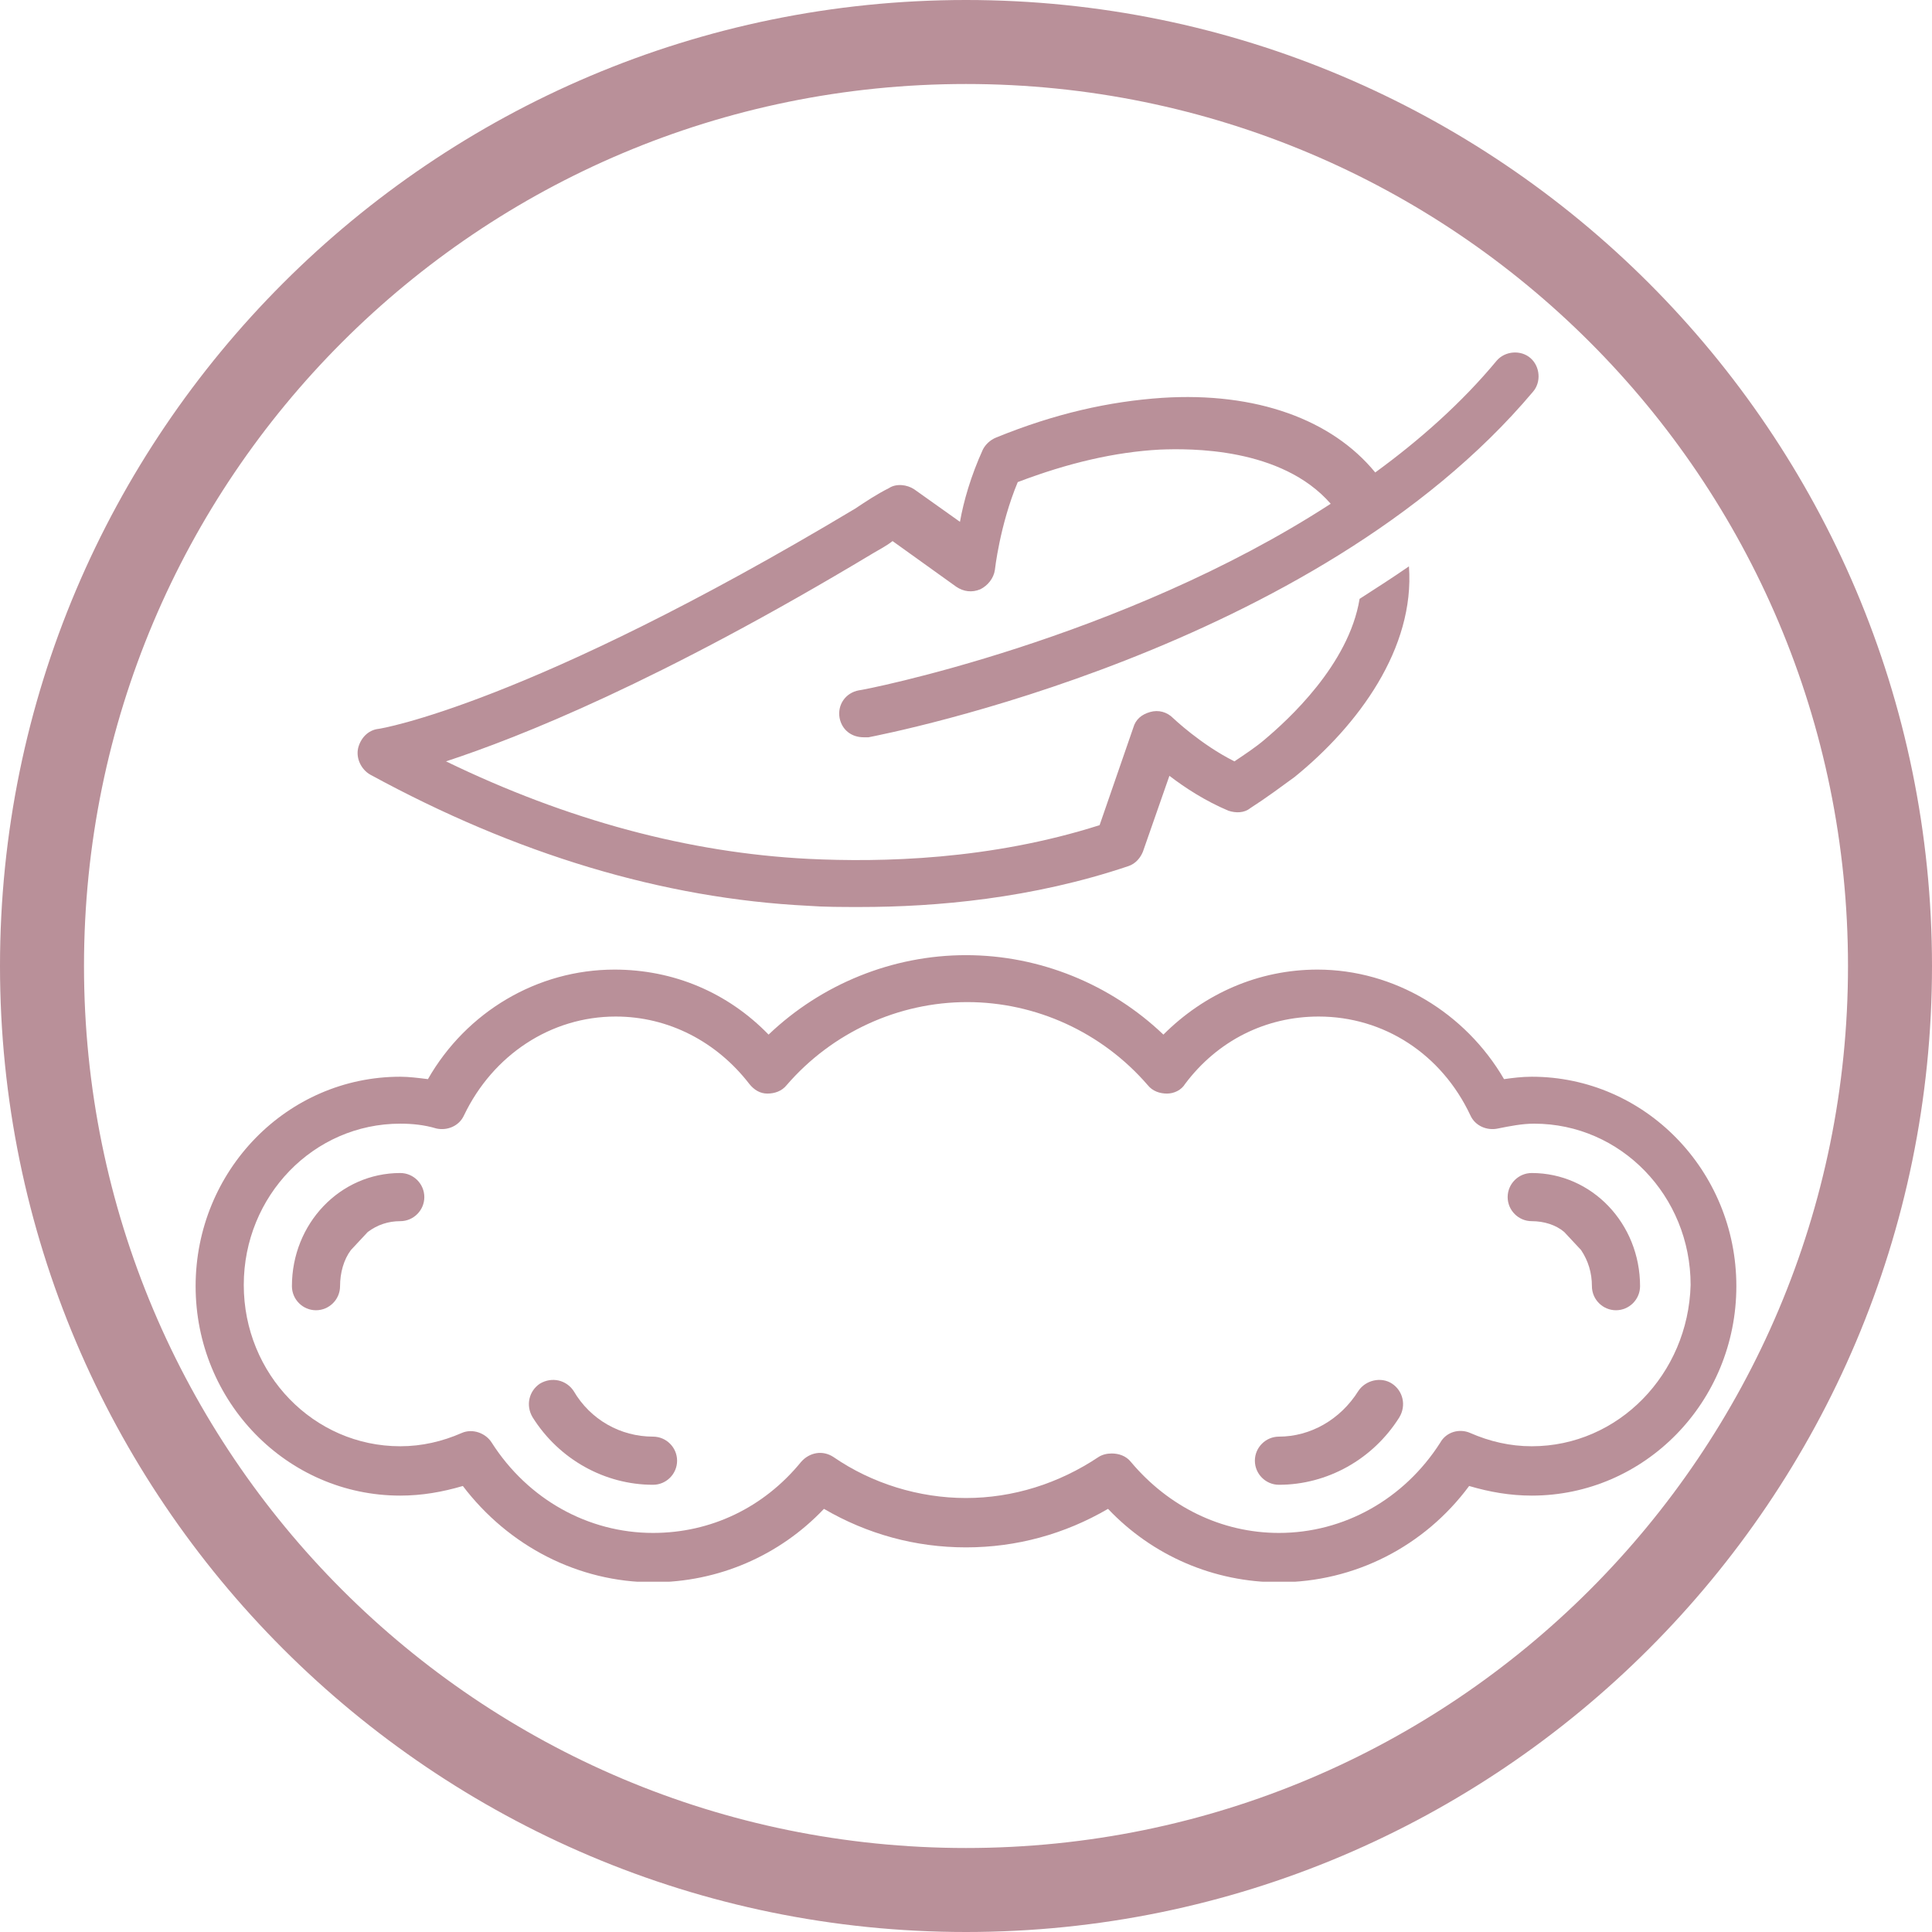
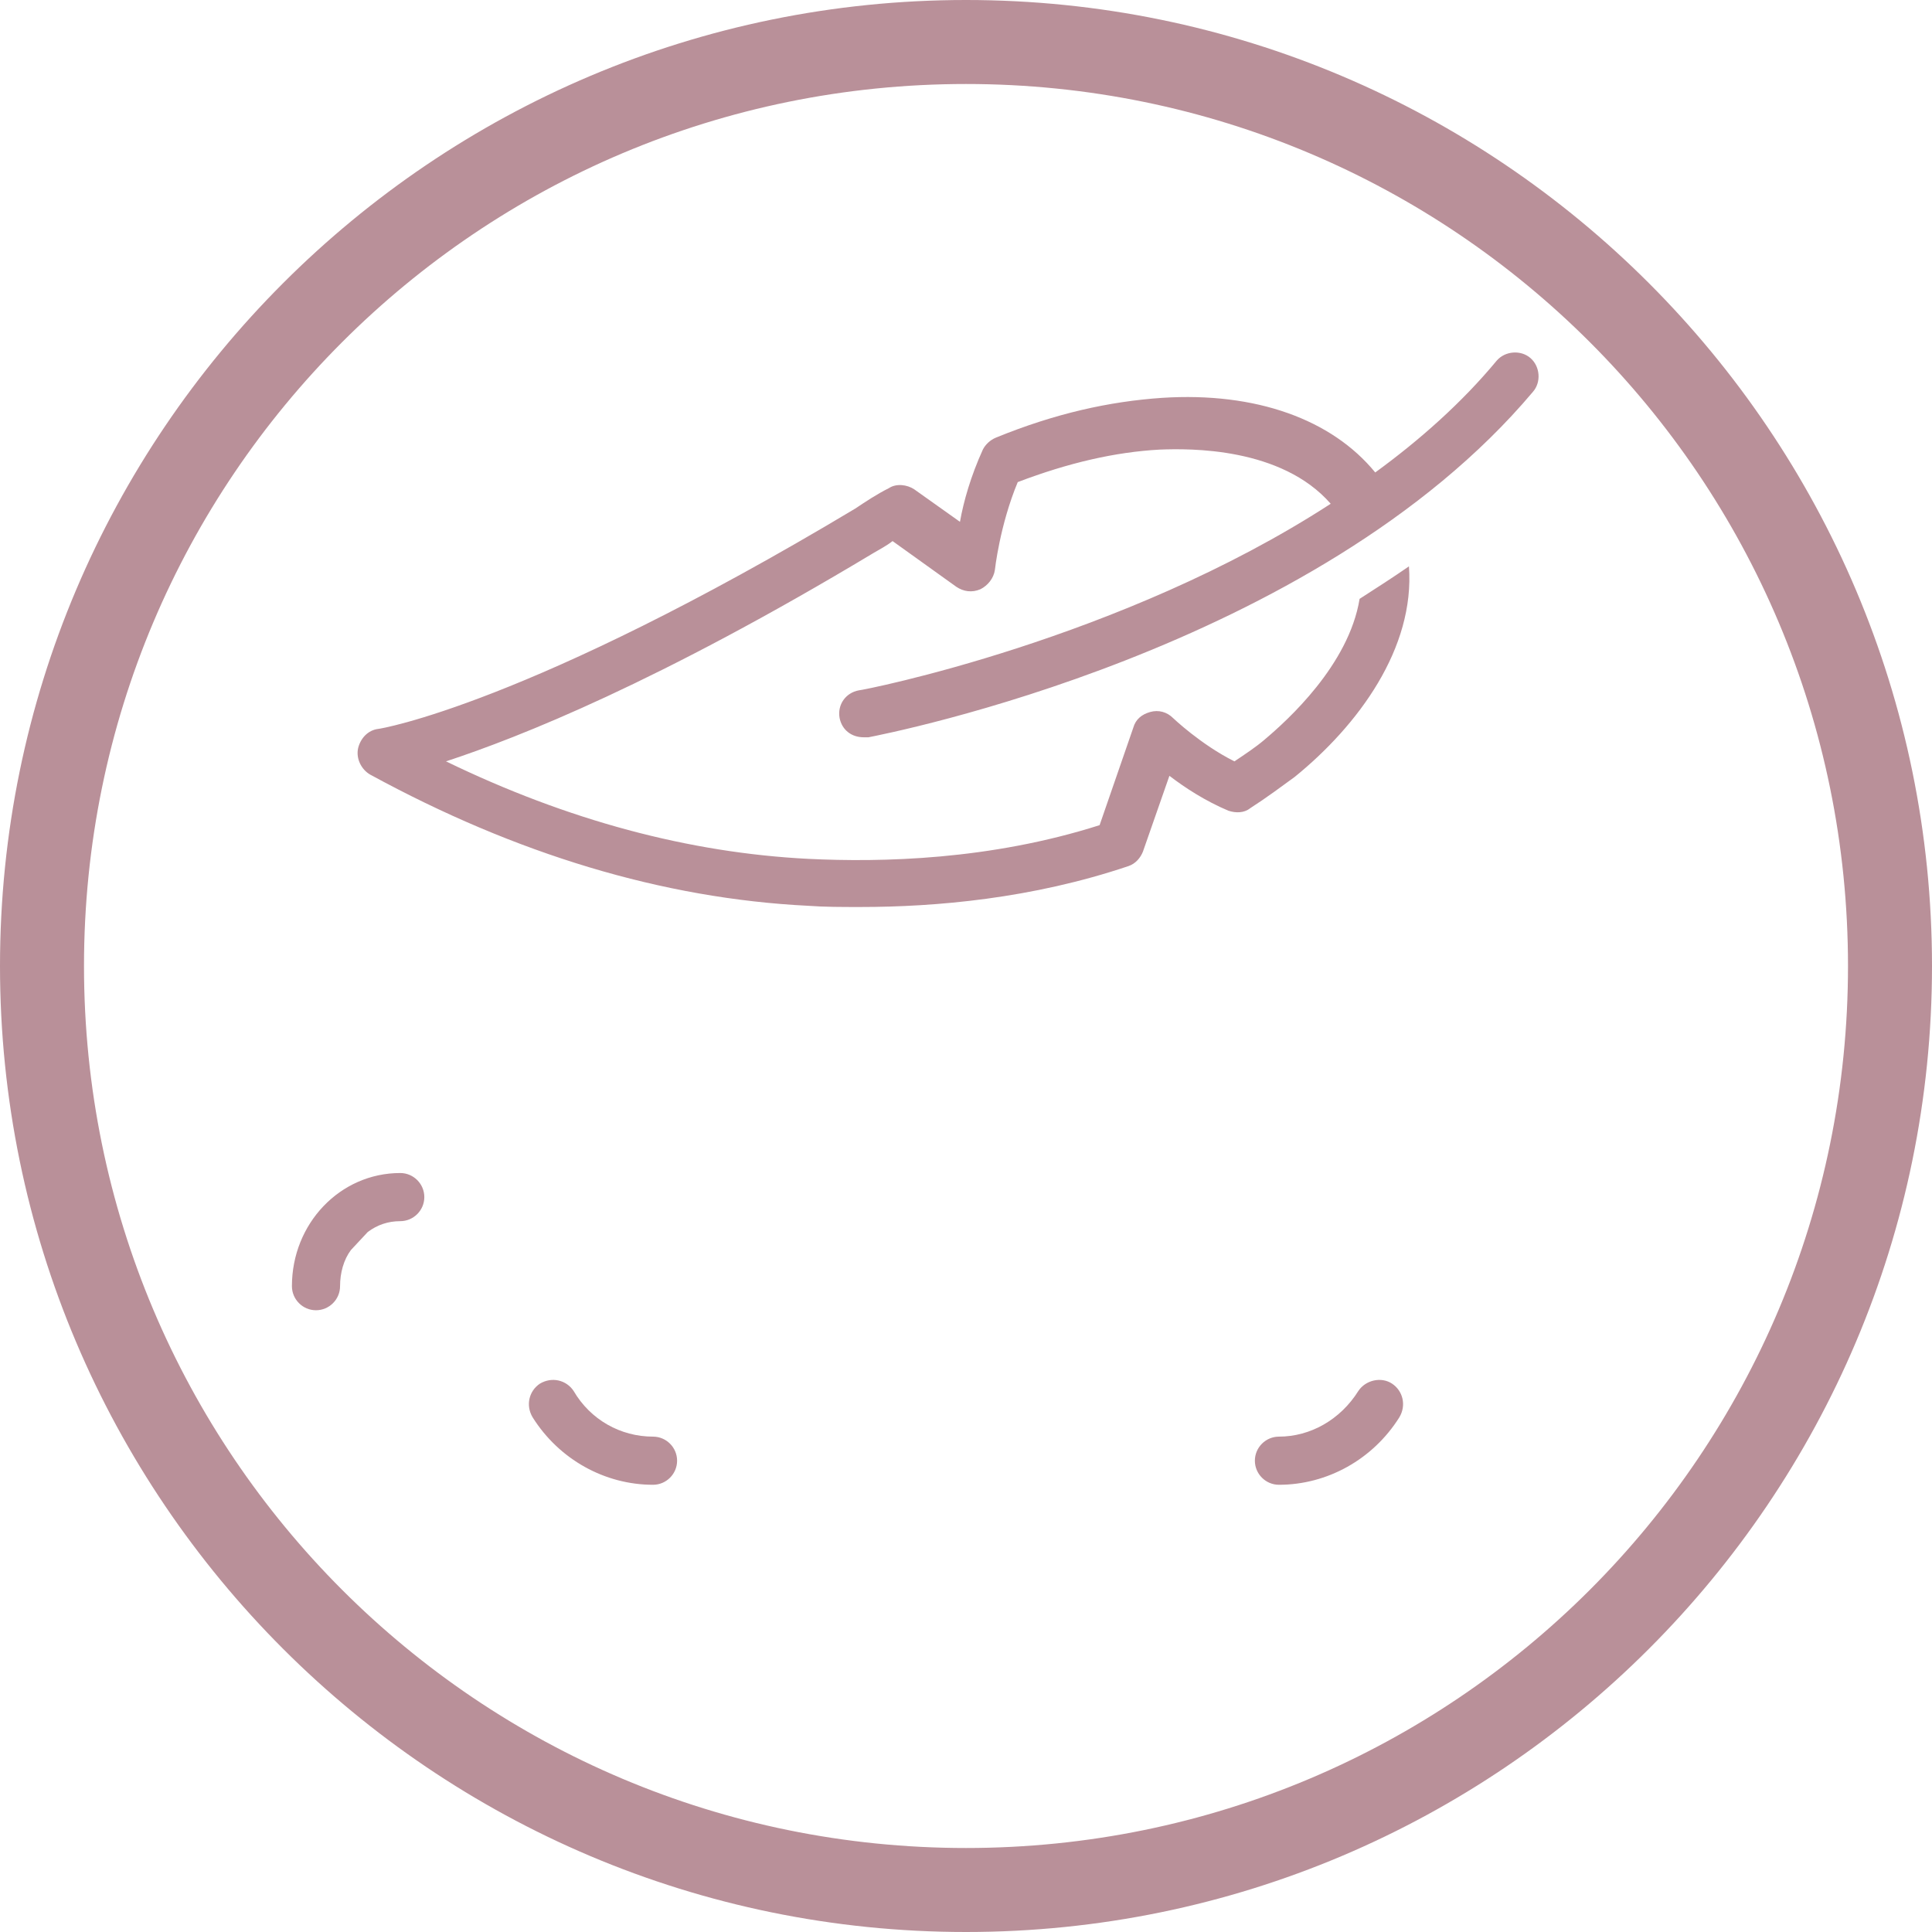
<svg xmlns="http://www.w3.org/2000/svg" version="1.2" preserveAspectRatio="xMidYMid meet" height="1024" viewBox="0 0 768 768" zoomAndPan="magnify" width="1024">
  <defs>
    <clipPath id="f7b8ae5880">
-       <path d="M 77 379 L 691 379 L 691 628.758 L 77 628.758 Z M 77 379" />
-     </clipPath>
+       </clipPath>
  </defs>
  <g id="168e79d790">
    <path d="M 384 0 C 172.121 0 0 172.121 0 384 C 0 595.879 172.121 768 384 768 C 595.879 768 768 595.879 768 384 C 768 172.121 595.879 0 384 0 Z M 384 33.391 C 577.832 33.391 734.609 190.168 734.609 384 C 734.609 577.832 577.832 734.609 384 734.609 C 190.168 734.609 33.391 577.832 33.391 384 C 33.391 190.168 190.168 33.391 384 33.391 Z M 384 33.391" style="stroke:none;fill-rule:nonzero;fill:#b99099;fill-opacity:1;" />
    <g clip-path="url(#f7b8ae5880)" clip-rule="nonzero">
      <path d="M 608.887 428.016 C 605.059 428.016 601.23 428.492 597.879 428.973 C 582.566 402.656 554.336 385.43 523.715 385.43 C 500.27 385.43 478.734 395 462.469 411.27 C 441.414 391.172 413.184 379.688 383.996 379.688 C 354.809 379.688 326.578 391.172 305.523 411.27 C 289.254 394.52 267.723 385.43 244.277 385.43 C 213.652 385.43 185.422 402.176 170.109 428.973 C 166.281 428.492 162.453 428.016 159.105 428.016 C 114.129 428.016 77.762 465.336 77.762 511.273 C 77.762 557.207 114.129 594.527 159.105 594.527 C 167.719 594.527 175.852 593.094 183.988 590.703 C 202.168 614.625 229.922 628.98 259.59 628.98 C 285.426 628.98 309.828 618.453 327.535 599.793 C 344.758 609.84 363.898 615.105 383.996 615.105 C 404.094 615.105 423.23 609.84 440.457 599.793 C 458.16 618.453 482.562 628.98 508.402 628.98 C 538.547 628.98 566.301 614.625 584.004 590.703 C 592.137 593.094 600.273 594.527 608.887 594.527 C 653.863 594.527 690.227 557.207 690.227 511.273 C 690.227 465.336 653.863 428.016 608.887 428.016 Z M 608.887 574.91 C 600.273 574.91 592.137 572.996 584.48 569.648 C 580.176 567.734 574.914 569.168 572.52 573.477 C 558.164 595.965 534.242 609.363 508.402 609.363 C 485.434 609.363 464.383 598.836 449.547 581.133 C 447.633 578.738 444.762 577.781 441.891 577.781 C 439.977 577.781 438.066 578.262 436.629 579.219 C 420.84 589.746 402.656 595.484 383.996 595.484 C 365.336 595.484 346.672 589.746 331.363 579.219 C 327.055 576.348 321.793 577.305 318.441 581.133 C 303.609 599.312 282.555 609.363 259.59 609.363 C 233.75 609.363 209.824 595.965 195.469 573.477 C 193.078 569.648 187.816 567.734 183.508 569.648 C 175.852 572.996 167.719 574.91 159.105 574.91 C 124.656 574.91 96.902 546.203 96.902 510.793 C 96.902 475.387 124.656 446.676 159.105 446.676 C 163.891 446.676 168.676 447.156 173.461 448.59 C 177.766 449.547 182.551 447.633 184.465 443.328 C 195.949 419.402 218.918 404.09 244.754 404.09 C 265.809 404.09 284.949 414.141 297.867 430.887 C 299.781 433.277 302.172 434.715 305.043 434.715 C 307.914 434.715 310.785 433.758 312.699 431.363 C 330.883 410.312 357.199 398.348 384.473 398.348 C 411.746 398.348 438.066 410.312 456.246 431.363 C 458.16 433.758 461.031 434.715 463.902 434.715 C 466.773 434.715 469.645 433.277 471.082 430.887 C 484 413.66 503.141 404.09 524.191 404.09 C 550.031 404.09 573 418.926 584.48 443.328 C 586.395 447.633 591.18 449.547 595.488 448.59 C 600.273 447.633 605.059 446.676 609.844 446.676 C 644.293 446.676 672.047 475.387 672.047 510.793 C 671.09 546.203 643.336 574.91 608.887 574.91 Z M 608.887 574.91" style="stroke:none;fill-rule:nonzero;fill:#b99099;fill-opacity:1;" />
    </g>
    <path d="M 159.105 466.293 C 135.18 466.293 116.043 486.391 116.043 511.273 C 116.043 516.535 120.348 520.844 125.609 520.844 C 130.875 520.844 135.18 516.535 135.18 511.273 C 135.18 506.008 136.617 500.746 139.488 496.918 L 146.188 489.738 C 150.016 486.871 154.32 485.434 159.105 485.434 C 164.367 485.434 168.676 481.129 168.676 475.863 C 168.676 470.602 164.367 466.293 159.105 466.293 Z M 159.105 466.293" style="stroke:none;fill-rule:nonzero;fill:#b99099;fill-opacity:1;" />
    <path d="M 259.59 571.082 C 246.668 571.082 234.707 564.383 228.008 552.902 C 225.137 548.594 219.395 547.16 214.609 550.031 C 210.305 552.902 208.867 558.645 211.738 563.426 C 222.266 580.176 240.449 590.223 259.59 590.223 C 264.852 590.223 269.156 585.918 269.156 580.652 C 269.156 575.391 264.852 571.082 259.59 571.082 Z M 259.59 571.082" style="stroke:none;fill-rule:nonzero;fill:#b99099;fill-opacity:1;" />
    <path d="M 553.379 550.031 C 549.074 547.16 542.855 548.594 539.984 552.902 C 532.805 564.383 520.844 571.082 508.402 571.082 C 503.141 571.082 498.832 575.391 498.832 580.652 C 498.832 585.918 503.141 590.223 508.402 590.223 C 527.543 590.223 545.723 580.176 556.25 563.426 C 559.121 558.645 557.688 552.902 553.379 550.031 Z M 553.379 550.031" style="stroke:none;fill-rule:nonzero;fill:#b99099;fill-opacity:1;" />
-     <path d="M 608.887 466.293 C 603.621 466.293 599.316 470.602 599.316 475.863 C 599.316 481.129 603.621 485.434 608.887 485.434 C 613.672 485.434 618.453 486.871 621.805 489.738 L 628.504 496.918 C 631.375 501.223 632.809 506.008 632.809 511.273 C 632.809 516.535 637.117 520.844 642.379 520.844 C 647.645 520.844 651.949 516.535 651.949 511.273 C 651.949 486.391 632.809 466.293 608.887 466.293 Z M 608.887 466.293" style="stroke:none;fill-rule:nonzero;fill:#b99099;fill-opacity:1;" />
    <path d="M 147.145 307.914 C 205.039 339.496 263.418 357.199 321.312 360.07 C 327.535 360.547 334.711 360.547 341.887 360.547 C 372.031 360.547 410.312 357.199 448.59 344.281 C 451.461 343.324 453.375 340.93 454.332 338.539 L 464.859 308.395 C 471.082 313.18 479.215 318.441 488.305 322.27 C 491.176 323.227 494.527 323.227 496.918 321.312 C 503.617 317.004 509.359 312.699 514.621 308.871 C 539.984 288.297 562.473 257.672 560.078 225.137 C 553.859 229.441 547.16 233.75 540.461 238.055 C 536.156 264.371 511.75 286.383 502.66 294.039 C 499.312 296.91 495.004 299.781 490.699 302.652 C 477.301 295.953 466.297 285.426 466.297 285.426 C 463.902 283.031 460.555 282.074 457.203 283.031 C 453.855 283.988 451.461 285.902 450.504 289.254 L 437.109 328.012 C 393.566 341.887 350.5 342.844 321.312 341.41 C 273.941 339.016 225.617 326.098 177.289 302.652 C 206.477 293.082 261.98 271.07 347.152 219.871 C 349.543 218.438 352.414 217 354.809 215.086 L 380.168 233.27 C 383.039 235.184 386.387 235.664 389.738 234.227 C 392.609 232.793 395 229.922 395.48 226.57 C 395.48 226.57 397.395 208.867 404.57 191.641 C 424.668 183.984 443.328 179.68 461.031 178.723 C 472.996 178.242 509.359 177.766 528.977 200.254 C 445.719 254.324 342.844 274.422 341.41 274.422 C 336.145 275.379 332.797 280.16 333.754 285.426 C 334.711 290.211 338.539 293.082 343.324 293.082 C 343.801 293.082 344.281 293.082 345.238 293.082 C 352.414 291.645 522.758 258.629 609.363 155.754 C 612.715 151.926 612.234 145.707 608.406 142.355 C 604.578 139.008 598.359 139.484 595.008 143.312 C 581.133 160.062 564.387 174.895 546.68 187.812 C 529.457 166.762 499.312 155.754 461.988 158.148 C 440.934 159.582 419.402 164.367 395.957 173.938 C 393.566 174.895 391.652 176.809 390.695 178.723 C 385.91 189.25 383.039 199.297 381.602 207.434 L 363.422 194.512 C 360.551 192.598 356.242 192.121 353.371 194.035 C 348.586 196.426 344.281 199.297 339.973 202.168 C 209.824 280.16 150.973 289.73 150.492 289.73 C 146.188 290.211 143.316 293.559 142.359 297.387 C 141.402 301.695 143.793 306 147.145 307.914 Z M 147.145 307.914" style="stroke:none;fill-rule:nonzero;fill:#b99099;fill-opacity:1;" />
  </g>
</svg>